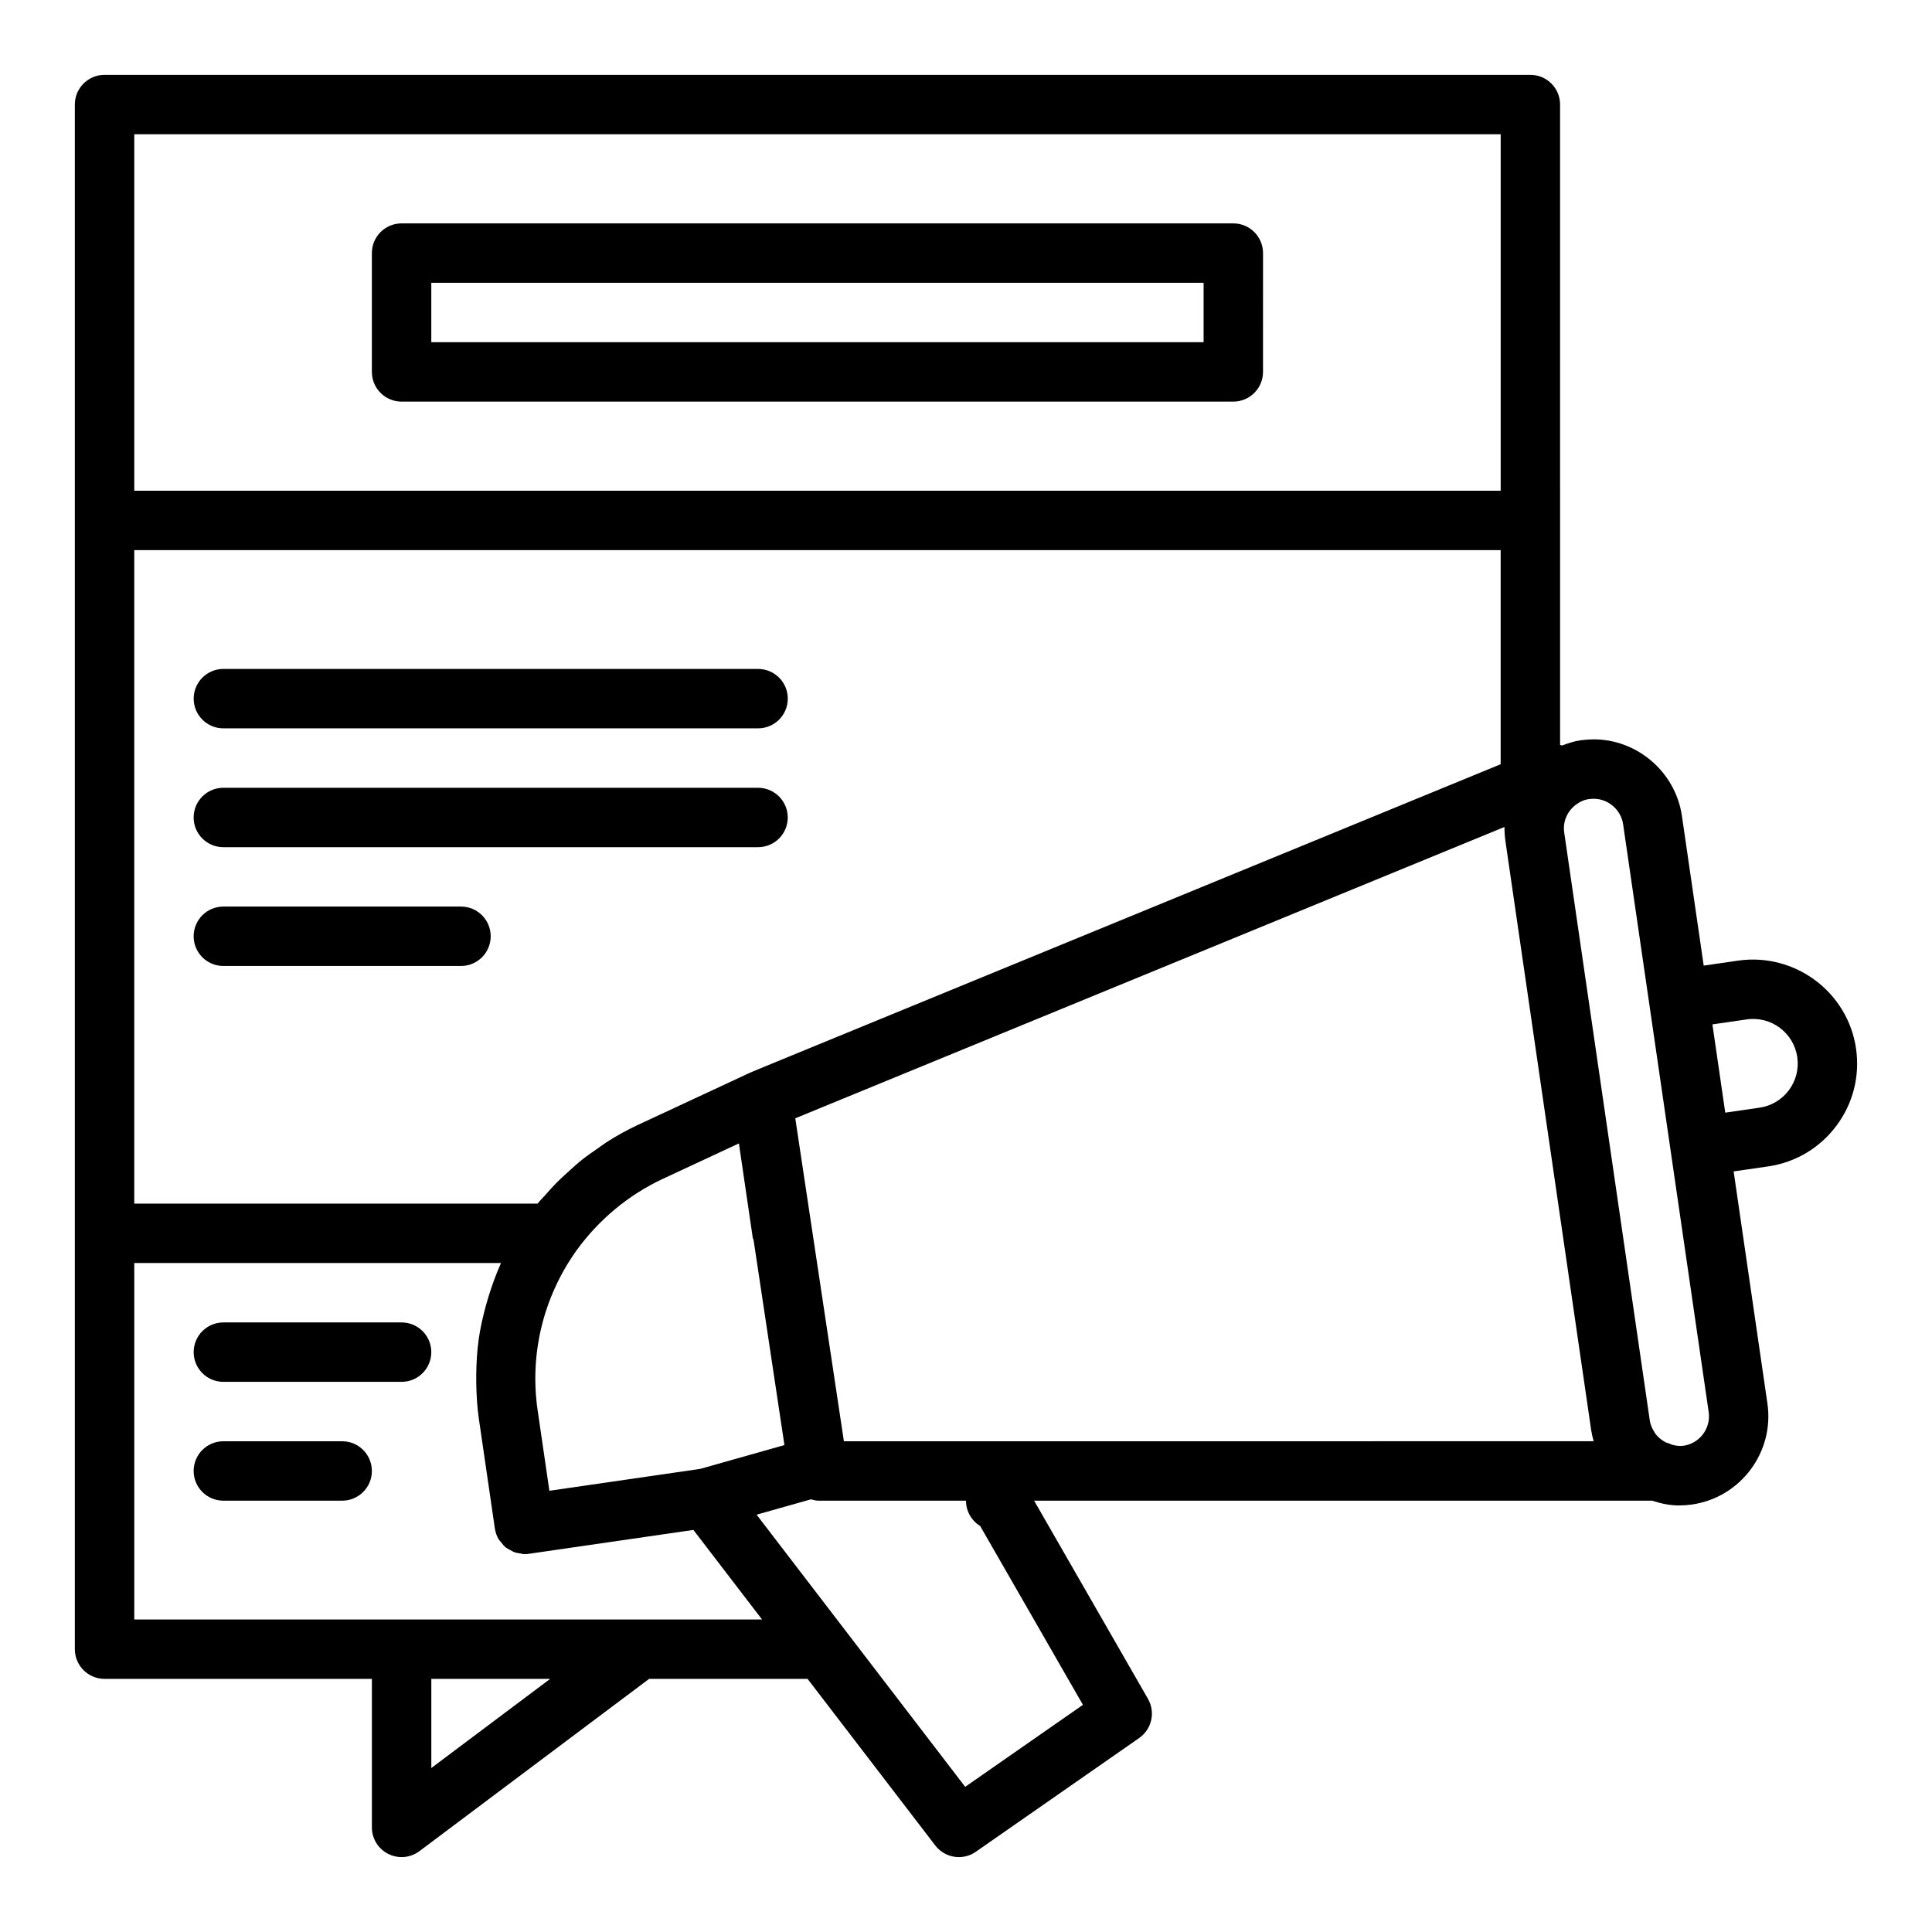
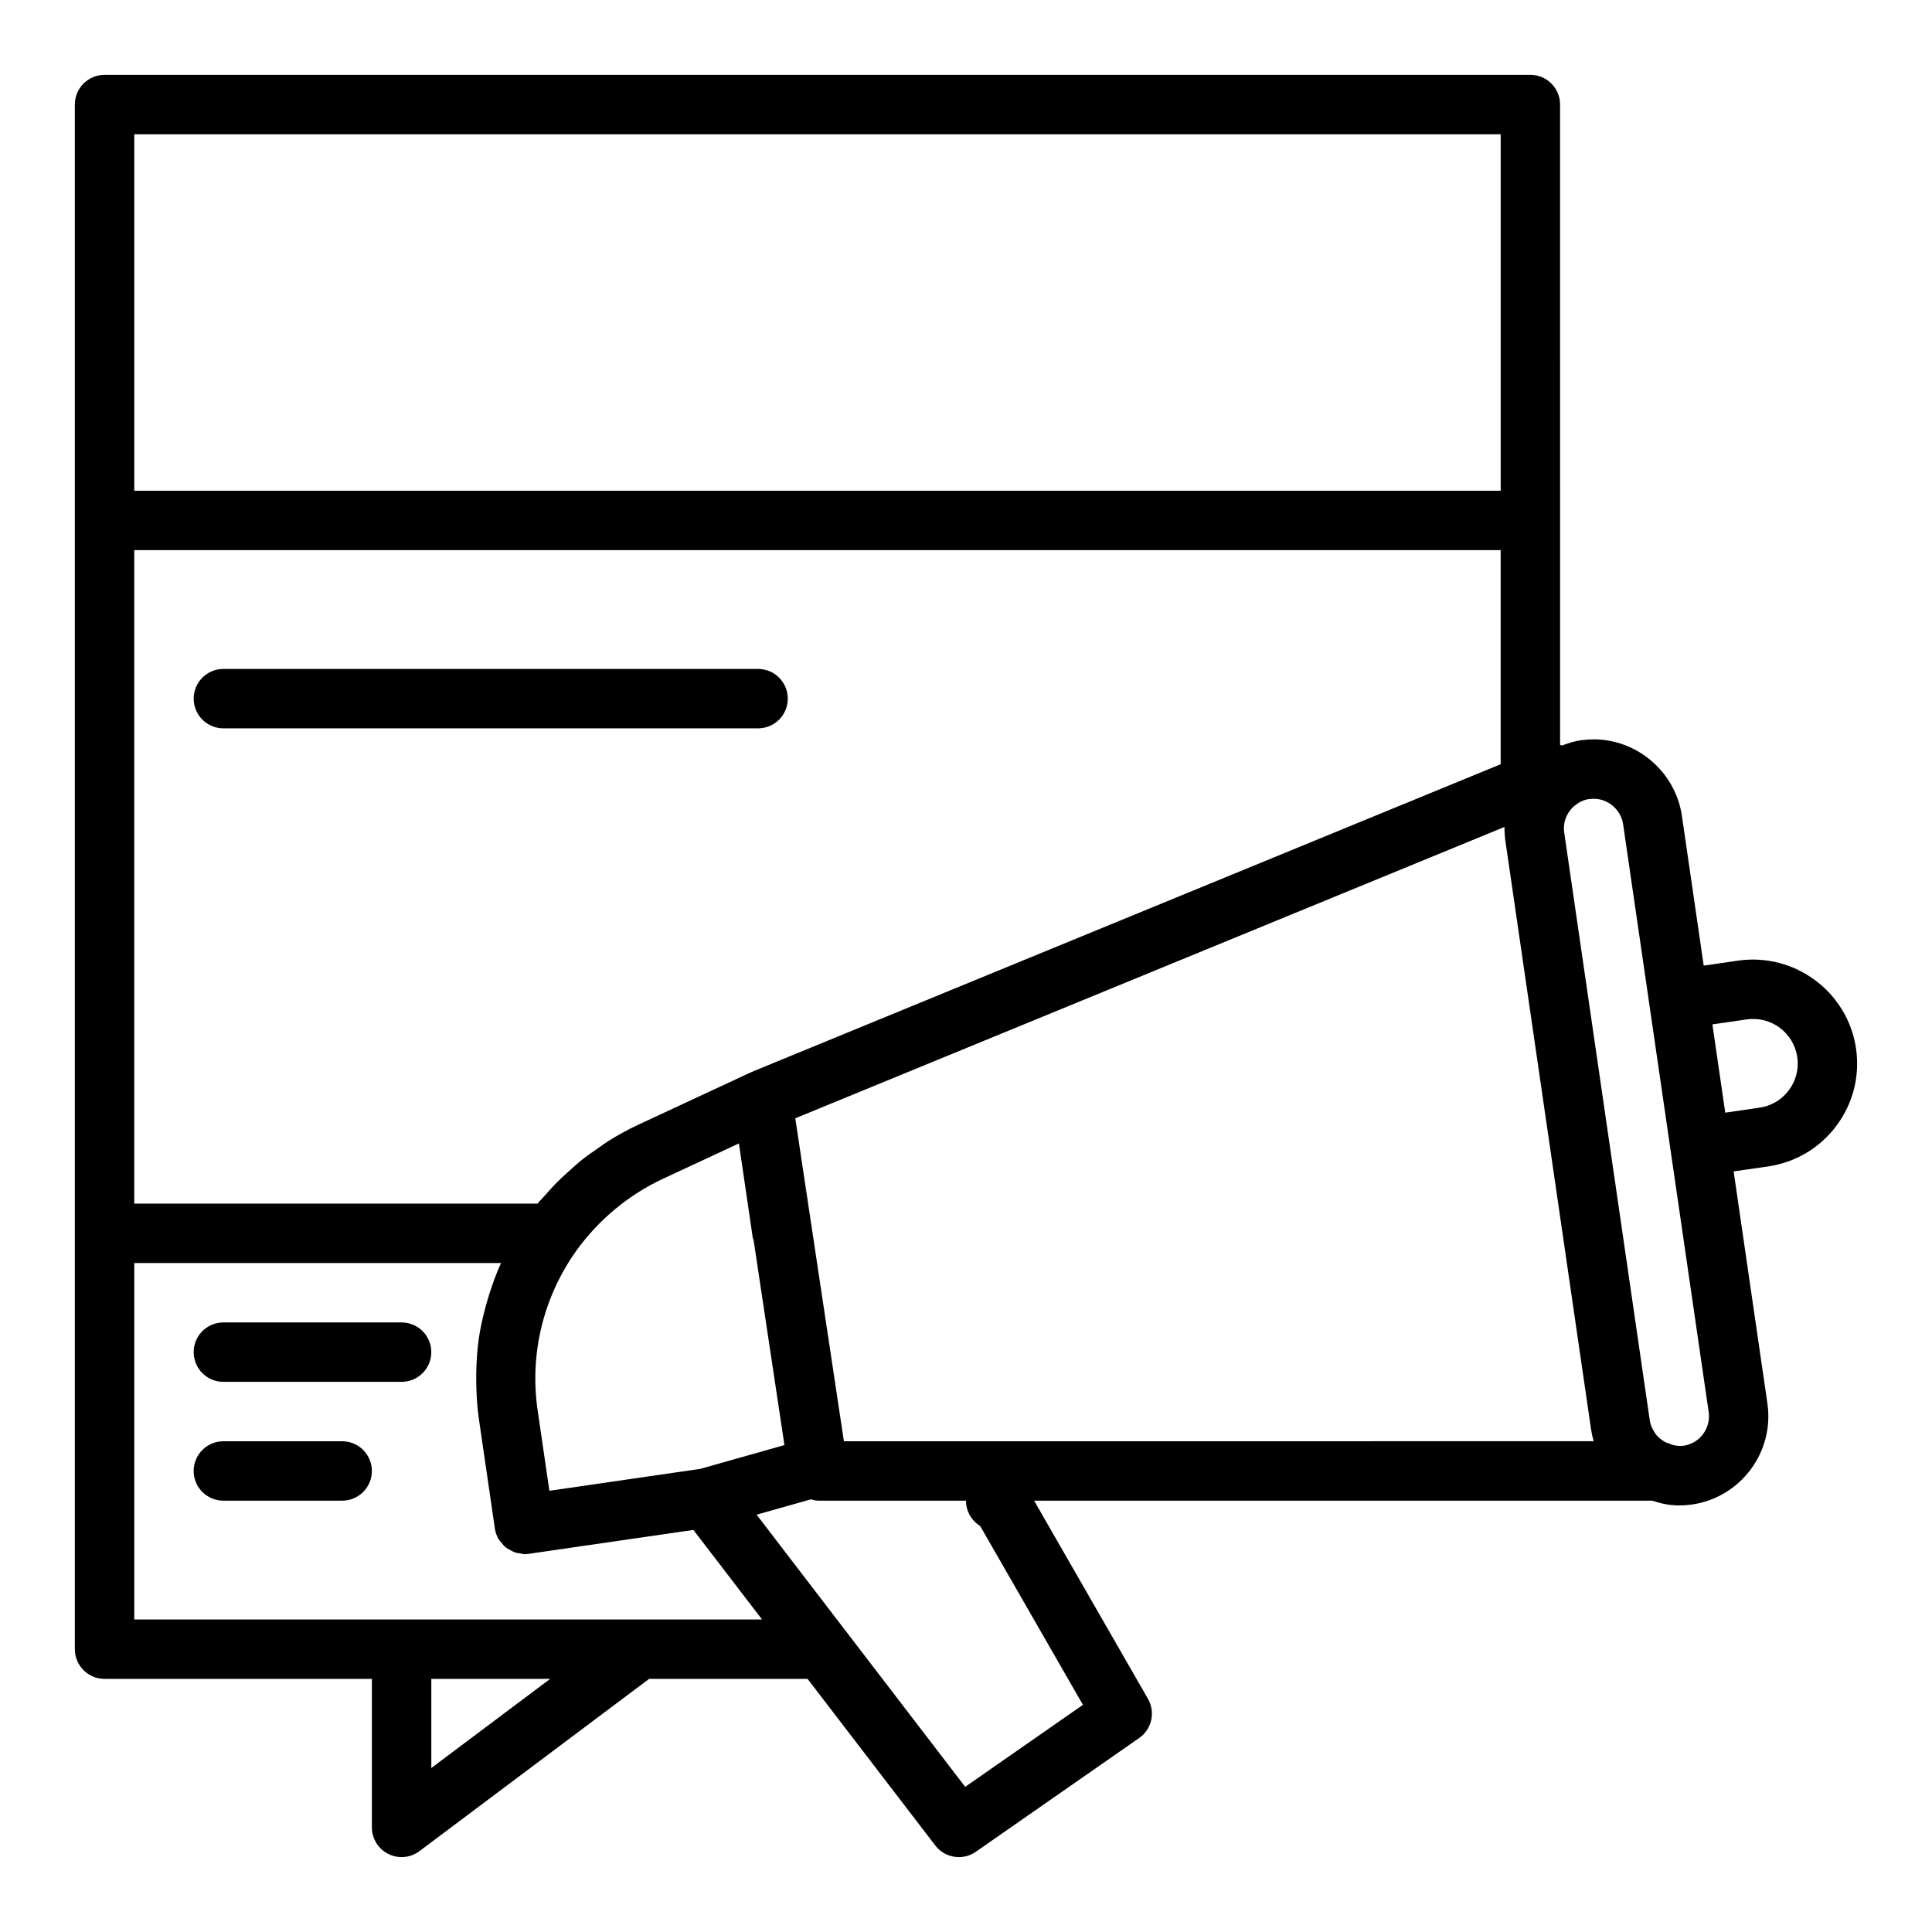
<svg xmlns="http://www.w3.org/2000/svg" fill="#000000" width="800px" height="800px" version="1.1" viewBox="144 144 512 512">
  <g>
    <path d="m635.87 421.88c-2.191-15.023-16.223-25.441-31.23-23.309l-9.141 1.328-5.793-39.812c-1.742-11.488-11.785-20.152-23.371-20.152-1.027 0-1.961 0.086-3.363 0.23-1.707 0.238-3.367 0.773-5 1.402-0.18-0.043-0.348-0.133-0.531-0.16l-0.004-169.7c0-4.348-3.523-7.871-7.871-7.871h-377.86c-4.348 0-7.871 3.523-7.871 7.871v409.34c0 4.348 3.523 7.871 7.871 7.871h70.848v39.359c0 2.984 1.684 5.707 4.352 7.043 1.113 0.559 2.32 0.832 3.519 0.832 1.672 0 3.332-0.535 4.723-1.574l60.875-45.66h41.992l33.84 44.148c1.547 2.019 3.883 3.086 6.25 3.086 1.559 0 3.125-0.457 4.492-1.41l43.297-30.152c3.352-2.332 4.363-6.844 2.328-10.383l-30.176-52.52h163.8c2.281 0.77 4.637 1.27 7.102 1.27 1.121 0 2.262-0.082 3.414-0.238 0.02-0.004 0.043-0.008 0.066-0.012 12.887-1.891 21.836-13.914 19.953-26.793l-8.949-61.477 9.113-1.32c7.289-1.062 13.73-4.894 18.133-10.793 4.406-5.898 6.246-13.164 5.191-20.449zm-306.31 111.39-39.969 5.801-3.113-21.336c-2.168-14.906 1.473-29.922 10.25-42.285 5.938-8.23 13.867-14.812 22.91-19.035l20.18-9.395 3.664 24.969c0.031 0.227 0.172 0.402 0.223 0.621l8.176 54.352zm13.496-105.12c-0.059 0.023-0.102 0.074-0.16 0.102-0.047 0.02-0.098 0.008-0.141 0.031l-29.762 13.855c-2.731 1.273-5.363 2.742-7.918 4.34-0.82 0.512-1.578 1.109-2.375 1.656-1.695 1.156-3.375 2.328-4.973 3.625-0.887 0.719-1.711 1.504-2.566 2.262-1.418 1.258-2.809 2.531-4.129 3.894-0.84 0.867-1.633 1.777-2.43 2.684-0.711 0.805-1.48 1.539-2.152 2.375h-106.87v-173.19h362.11v56.746l-194.46 79.887zm-163.47-248.57h362.11v94.465h-362.11zm78.719 432.96v-23.617h31.488zm87.648-39.359h-166.37v-94.465h97.176c-0.027 0.062-0.043 0.129-0.07 0.195-1.258 2.789-2.281 5.66-3.184 8.562-0.234 0.75-0.453 1.5-0.664 2.258-0.824 3-1.531 6.027-1.973 9.105-0.008 0.047-0.008 0.09-0.012 0.137-0.43 3.043-0.602 6.121-0.648 9.211-0.012 0.789-0.012 1.574 0.004 2.367 0.055 3.144 0.23 6.297 0.691 9.453l4.25 29.125c0.152 1.031 0.516 1.973 1.012 2.82 0.168 0.285 0.418 0.492 0.617 0.754 0.391 0.512 0.781 1.012 1.277 1.406 0.297 0.238 0.641 0.383 0.969 0.574 0.508 0.297 1.004 0.578 1.57 0.758 0.383 0.121 0.777 0.152 1.184 0.215 0.387 0.059 0.75 0.211 1.152 0.211 0.375 0 0.758-0.027 1.141-0.082l43.684-6.34 15.852 20.68zm57.801-24.781 27.234 47.398-31.203 21.73-49.094-64.055-6.18-8.066 14.398-4.07c0.637 0.164 1.277 0.355 1.969 0.355h39.121c0 2.836 1.5 5.324 3.754 6.707zm-36.113-22.453-12.883-85.586 177.99-73.121 9.957-4.09c-0.016 1.262 0.07 2.535 0.258 3.816l22.684 155.82c0.156 1.078 0.391 2.133 0.695 3.156zm222.54 1.184c-1.074 0.148-2.09 0.016-3.125-0.281-0.48-0.246-0.992-0.43-1.523-0.57-0.23-0.113-0.449-0.238-0.668-0.371-0.867-0.535-1.629-1.211-2.219-2.031-0.094-0.129-0.16-0.277-0.246-0.41-0.57-0.902-1.02-1.895-1.18-2.981l-22.68-155.81c-0.414-2.777 0.676-5.5 2.914-7.297 1.156-0.891 2.394-1.438 3.516-1.598 0.473-0.047 0.898-0.105 1.371-0.105 3.863 0 7.219 2.91 7.797 6.723l22.68 155.8c0.621 4.289-2.352 8.289-6.637 8.938zm27.891-94.215c-1.891 2.527-4.652 4.176-7.777 4.629l-9.086 1.32-3.402-23.391 9.094-1.32c6.477-0.938 12.457 3.551 13.391 9.992 0.457 3.121-0.332 6.238-2.219 8.77z" />
    <path d="m203.2 337.02h141.7c4.348 0 7.871-3.523 7.871-7.871s-3.523-7.871-7.871-7.871h-141.7c-4.348 0-7.871 3.523-7.871 7.871 0 4.344 3.523 7.871 7.871 7.871z" />
-     <path d="m344.89 352.77h-141.7c-4.348 0-7.871 3.523-7.871 7.871 0 4.348 3.523 7.871 7.871 7.871h141.7c4.348 0 7.871-3.523 7.871-7.871 0-4.344-3.527-7.871-7.871-7.871z" />
-     <path d="m266.17 384.25h-62.977c-4.348 0-7.871 3.523-7.871 7.871s3.523 7.871 7.871 7.871h62.977c4.348 0 7.871-3.523 7.871-7.871s-3.523-7.871-7.871-7.871z" />
-     <path d="m470.84 203.2h-220.42c-4.348 0-7.871 3.523-7.871 7.871v31.488c0 4.348 3.523 7.871 7.871 7.871h220.42c4.348 0 7.871-3.523 7.871-7.871l0.004-31.488c0-4.348-3.527-7.871-7.875-7.871zm-7.871 31.488h-204.67v-15.746h204.67z" />
    <path d="m250.43 494.46h-47.234c-4.348 0-7.871 3.523-7.871 7.871 0 4.348 3.523 7.871 7.871 7.871h47.23c4.348 0 7.871-3.523 7.871-7.871 0.004-4.344-3.519-7.871-7.867-7.871z" />
    <path d="m234.68 525.95h-31.488c-4.348 0-7.871 3.523-7.871 7.871 0 4.348 3.523 7.871 7.871 7.871h31.488c4.348 0 7.871-3.523 7.871-7.871 0-4.344-3.523-7.871-7.871-7.871z" />
  </g>
</svg>